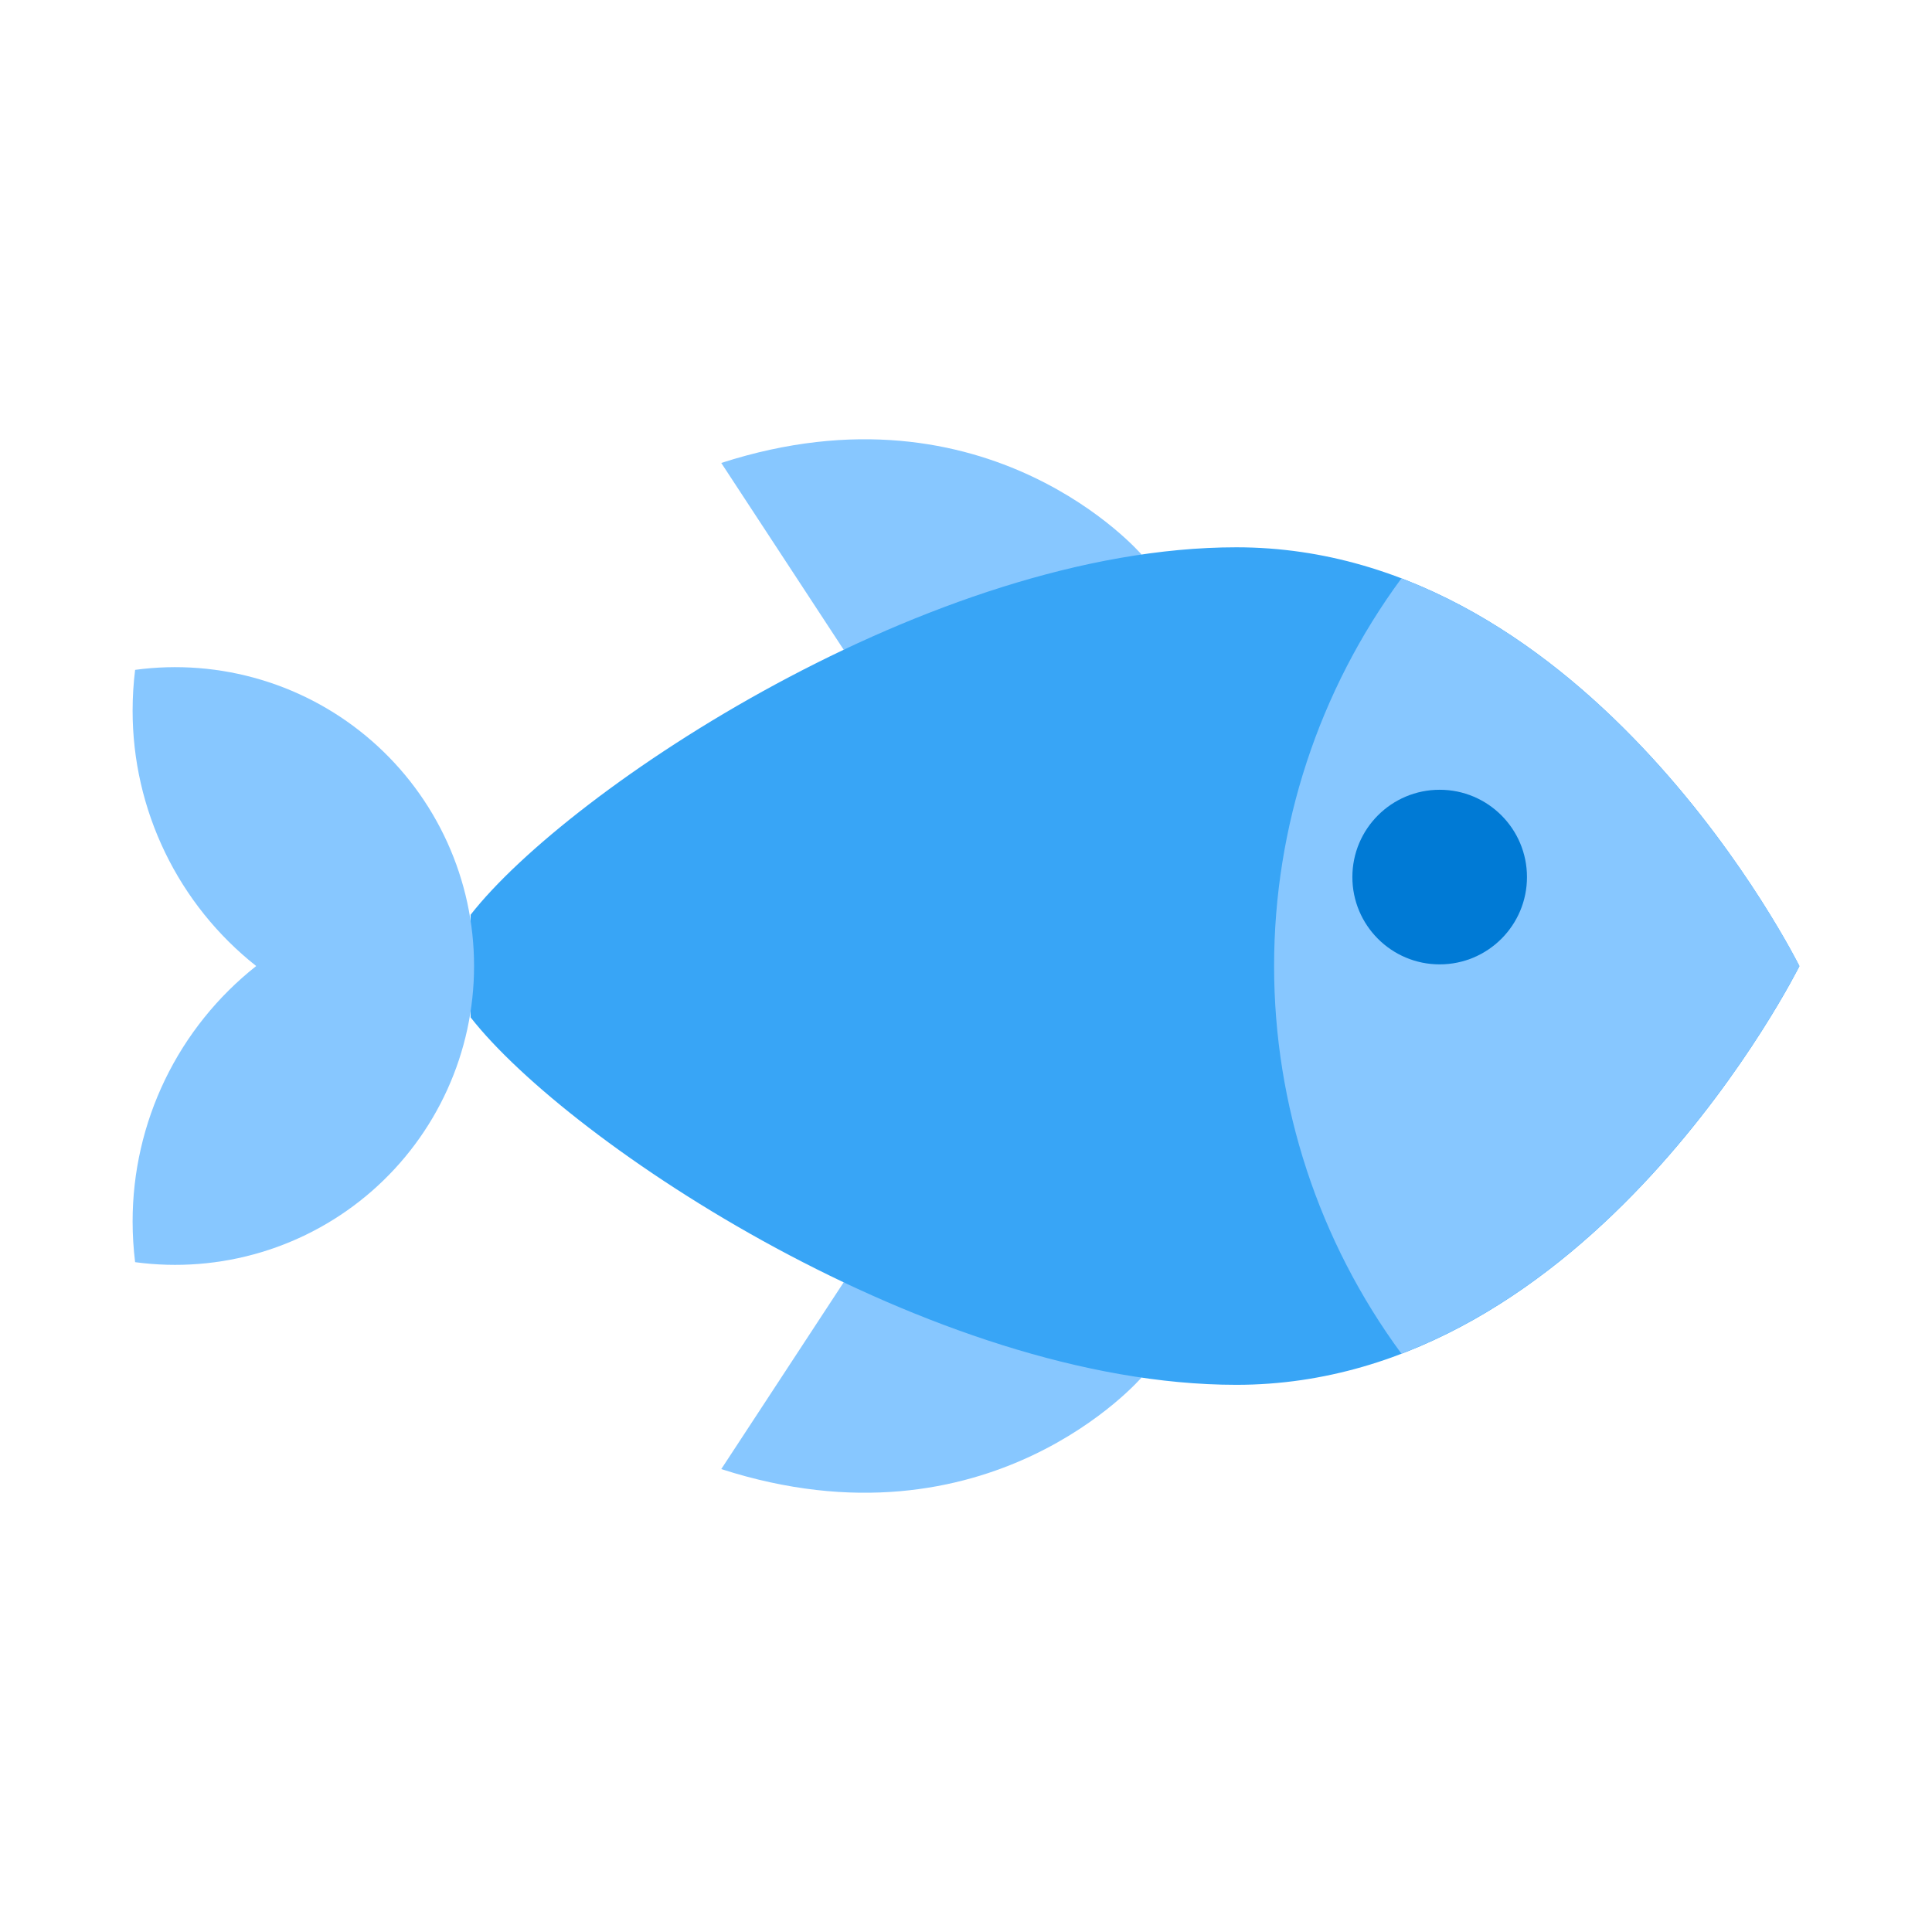
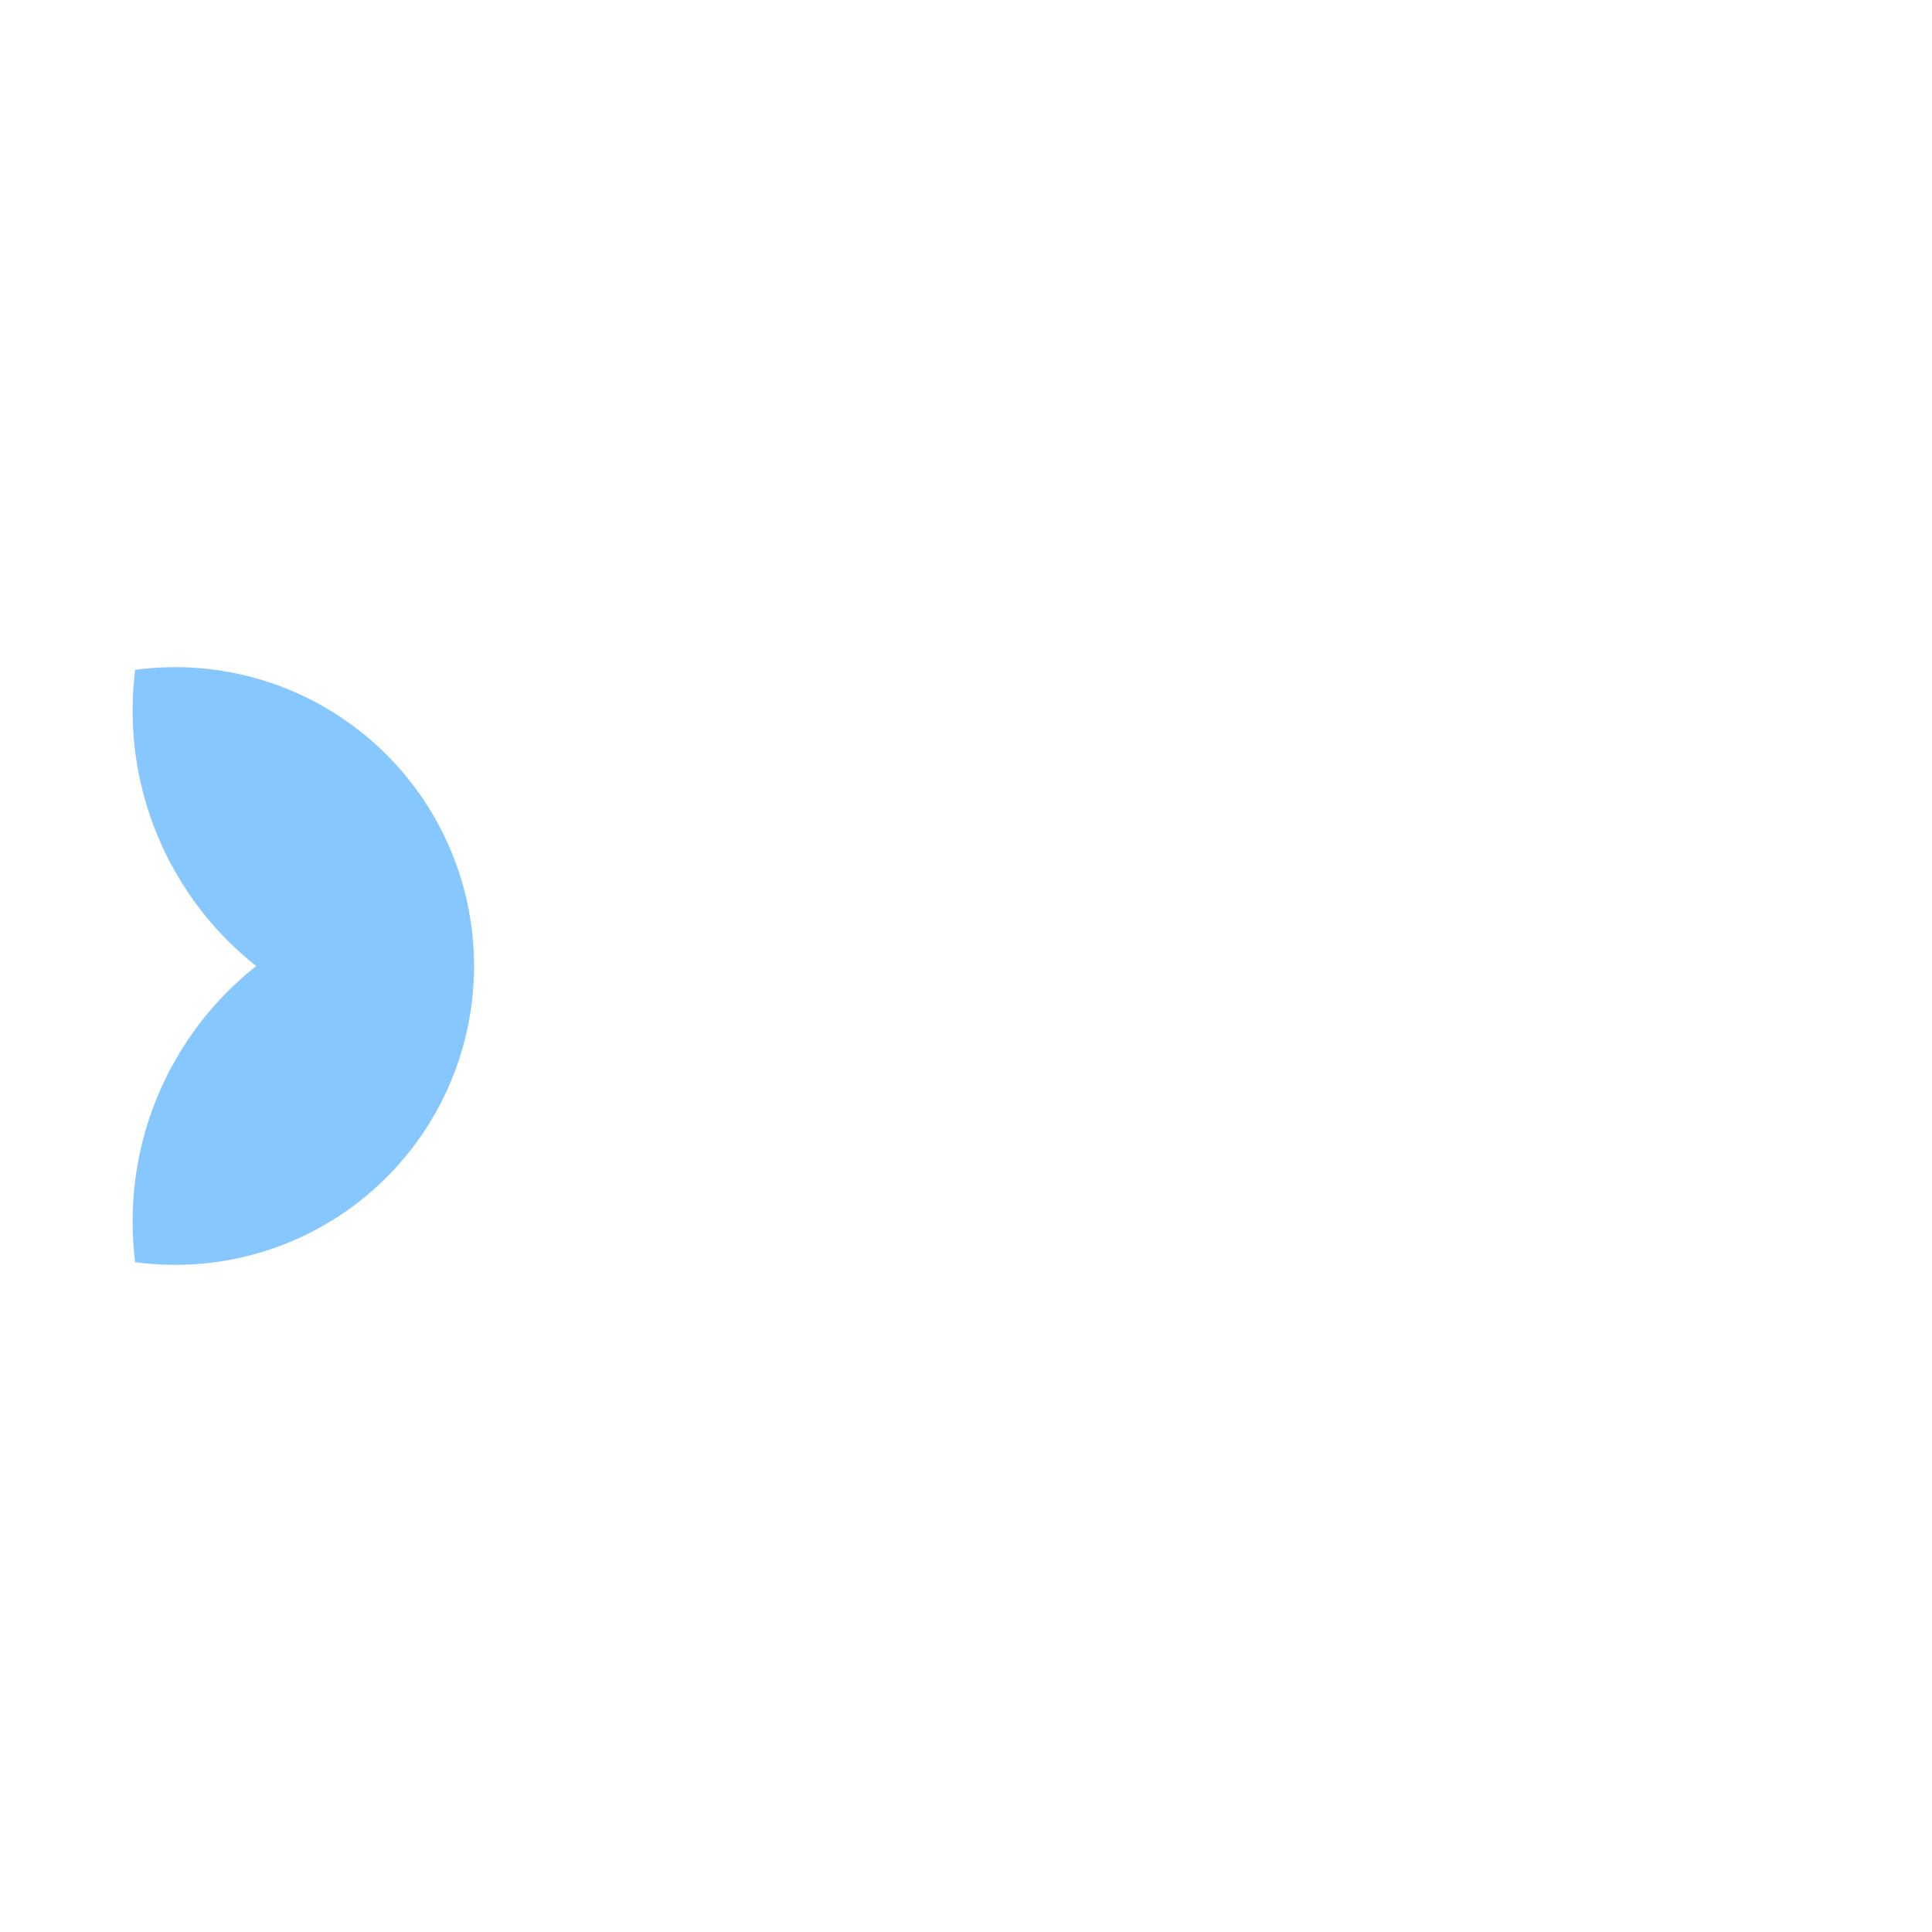
<svg xmlns="http://www.w3.org/2000/svg" width="64" height="64" viewBox="0 0 64 64" fill="none">
-   <path d="M23.893 15.336L27.949 21.525L37.816 18.37C37.816 18.37 32.758 12.472 23.893 15.336Z" fill="#87C7FF" />
-   <path d="M27.949 42.476L23.893 48.665C32.758 51.528 37.816 45.631 37.816 45.631L27.949 42.476Z" fill="#87C7FF" />
-   <path d="M40.957 18.13C30.873 18.13 18.83 26.153 15.59 30.302V33.702C18.83 37.85 30.873 45.874 40.957 45.874C52.724 45.874 59.608 32.004 59.608 32.004C59.608 32.004 52.724 18.13 40.957 18.13Z" fill="#38A5F6" />
-   <path d="M59.607 32.001C59.607 32.001 54.826 22.371 46.423 19.16C43.684 22.881 42.206 27.38 42.206 32C42.206 36.621 43.684 41.12 46.423 44.841C54.826 41.63 59.607 32.001 59.607 32.001Z" fill="#87C7FF" />
  <path d="M8.487 32.001C7.209 30.991 6.177 29.705 5.468 28.238C4.759 26.772 4.391 25.165 4.393 23.536C4.393 23.086 4.421 22.636 4.476 22.19C5.876 22 7.299 22.113 8.652 22.519C10.005 22.925 11.255 23.616 12.318 24.545C13.382 25.474 14.234 26.62 14.818 27.906C15.402 29.192 15.704 30.588 15.704 32C15.704 33.413 15.402 34.809 14.818 36.094C14.234 37.38 13.382 38.526 12.318 39.456C11.255 40.385 10.005 41.076 8.652 41.482C7.299 41.888 5.876 42 4.476 41.811C4.421 41.364 4.393 40.915 4.393 40.465C4.392 38.836 4.759 37.229 5.468 35.763C6.177 34.297 7.209 33.011 8.487 32.001Z" fill="#87C7FF" />
-   <path d="M47.691 31.946C49.288 31.946 50.583 30.651 50.583 29.054C50.583 27.457 49.288 26.162 47.691 26.162C46.094 26.162 44.799 27.457 44.799 29.054C44.799 30.651 46.094 31.946 47.691 31.946Z" fill="#007AD5" />
</svg>